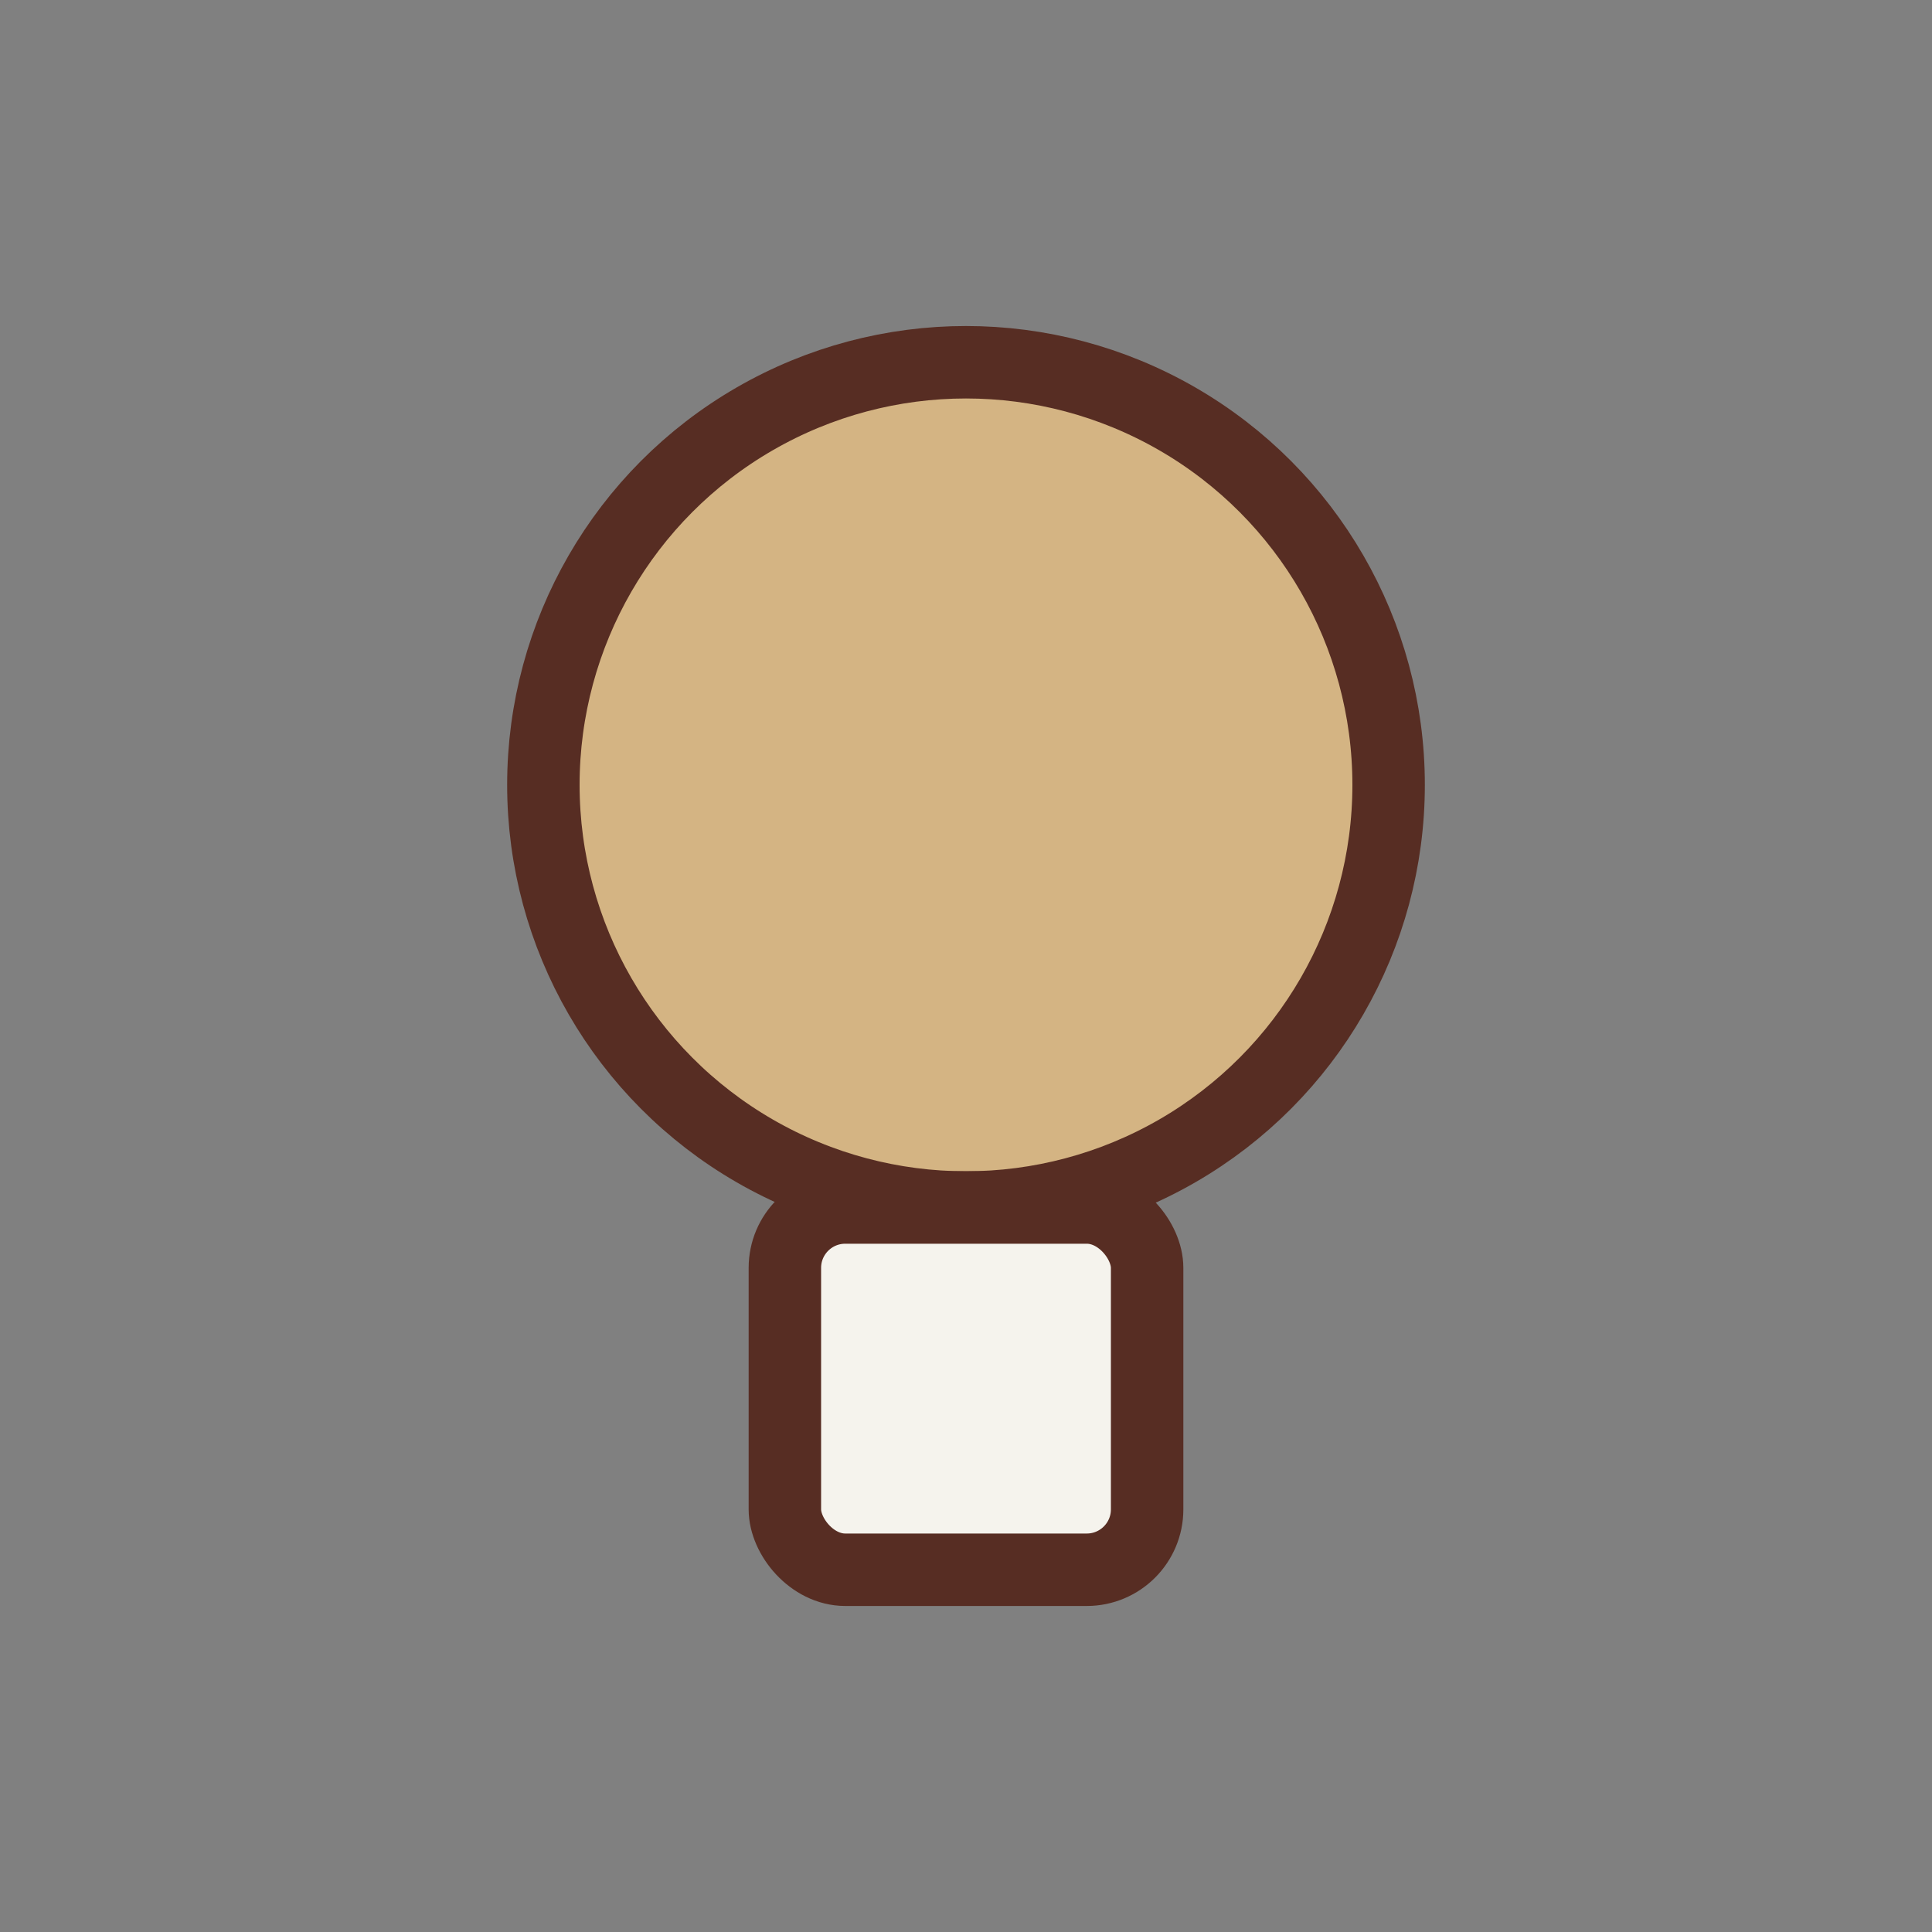
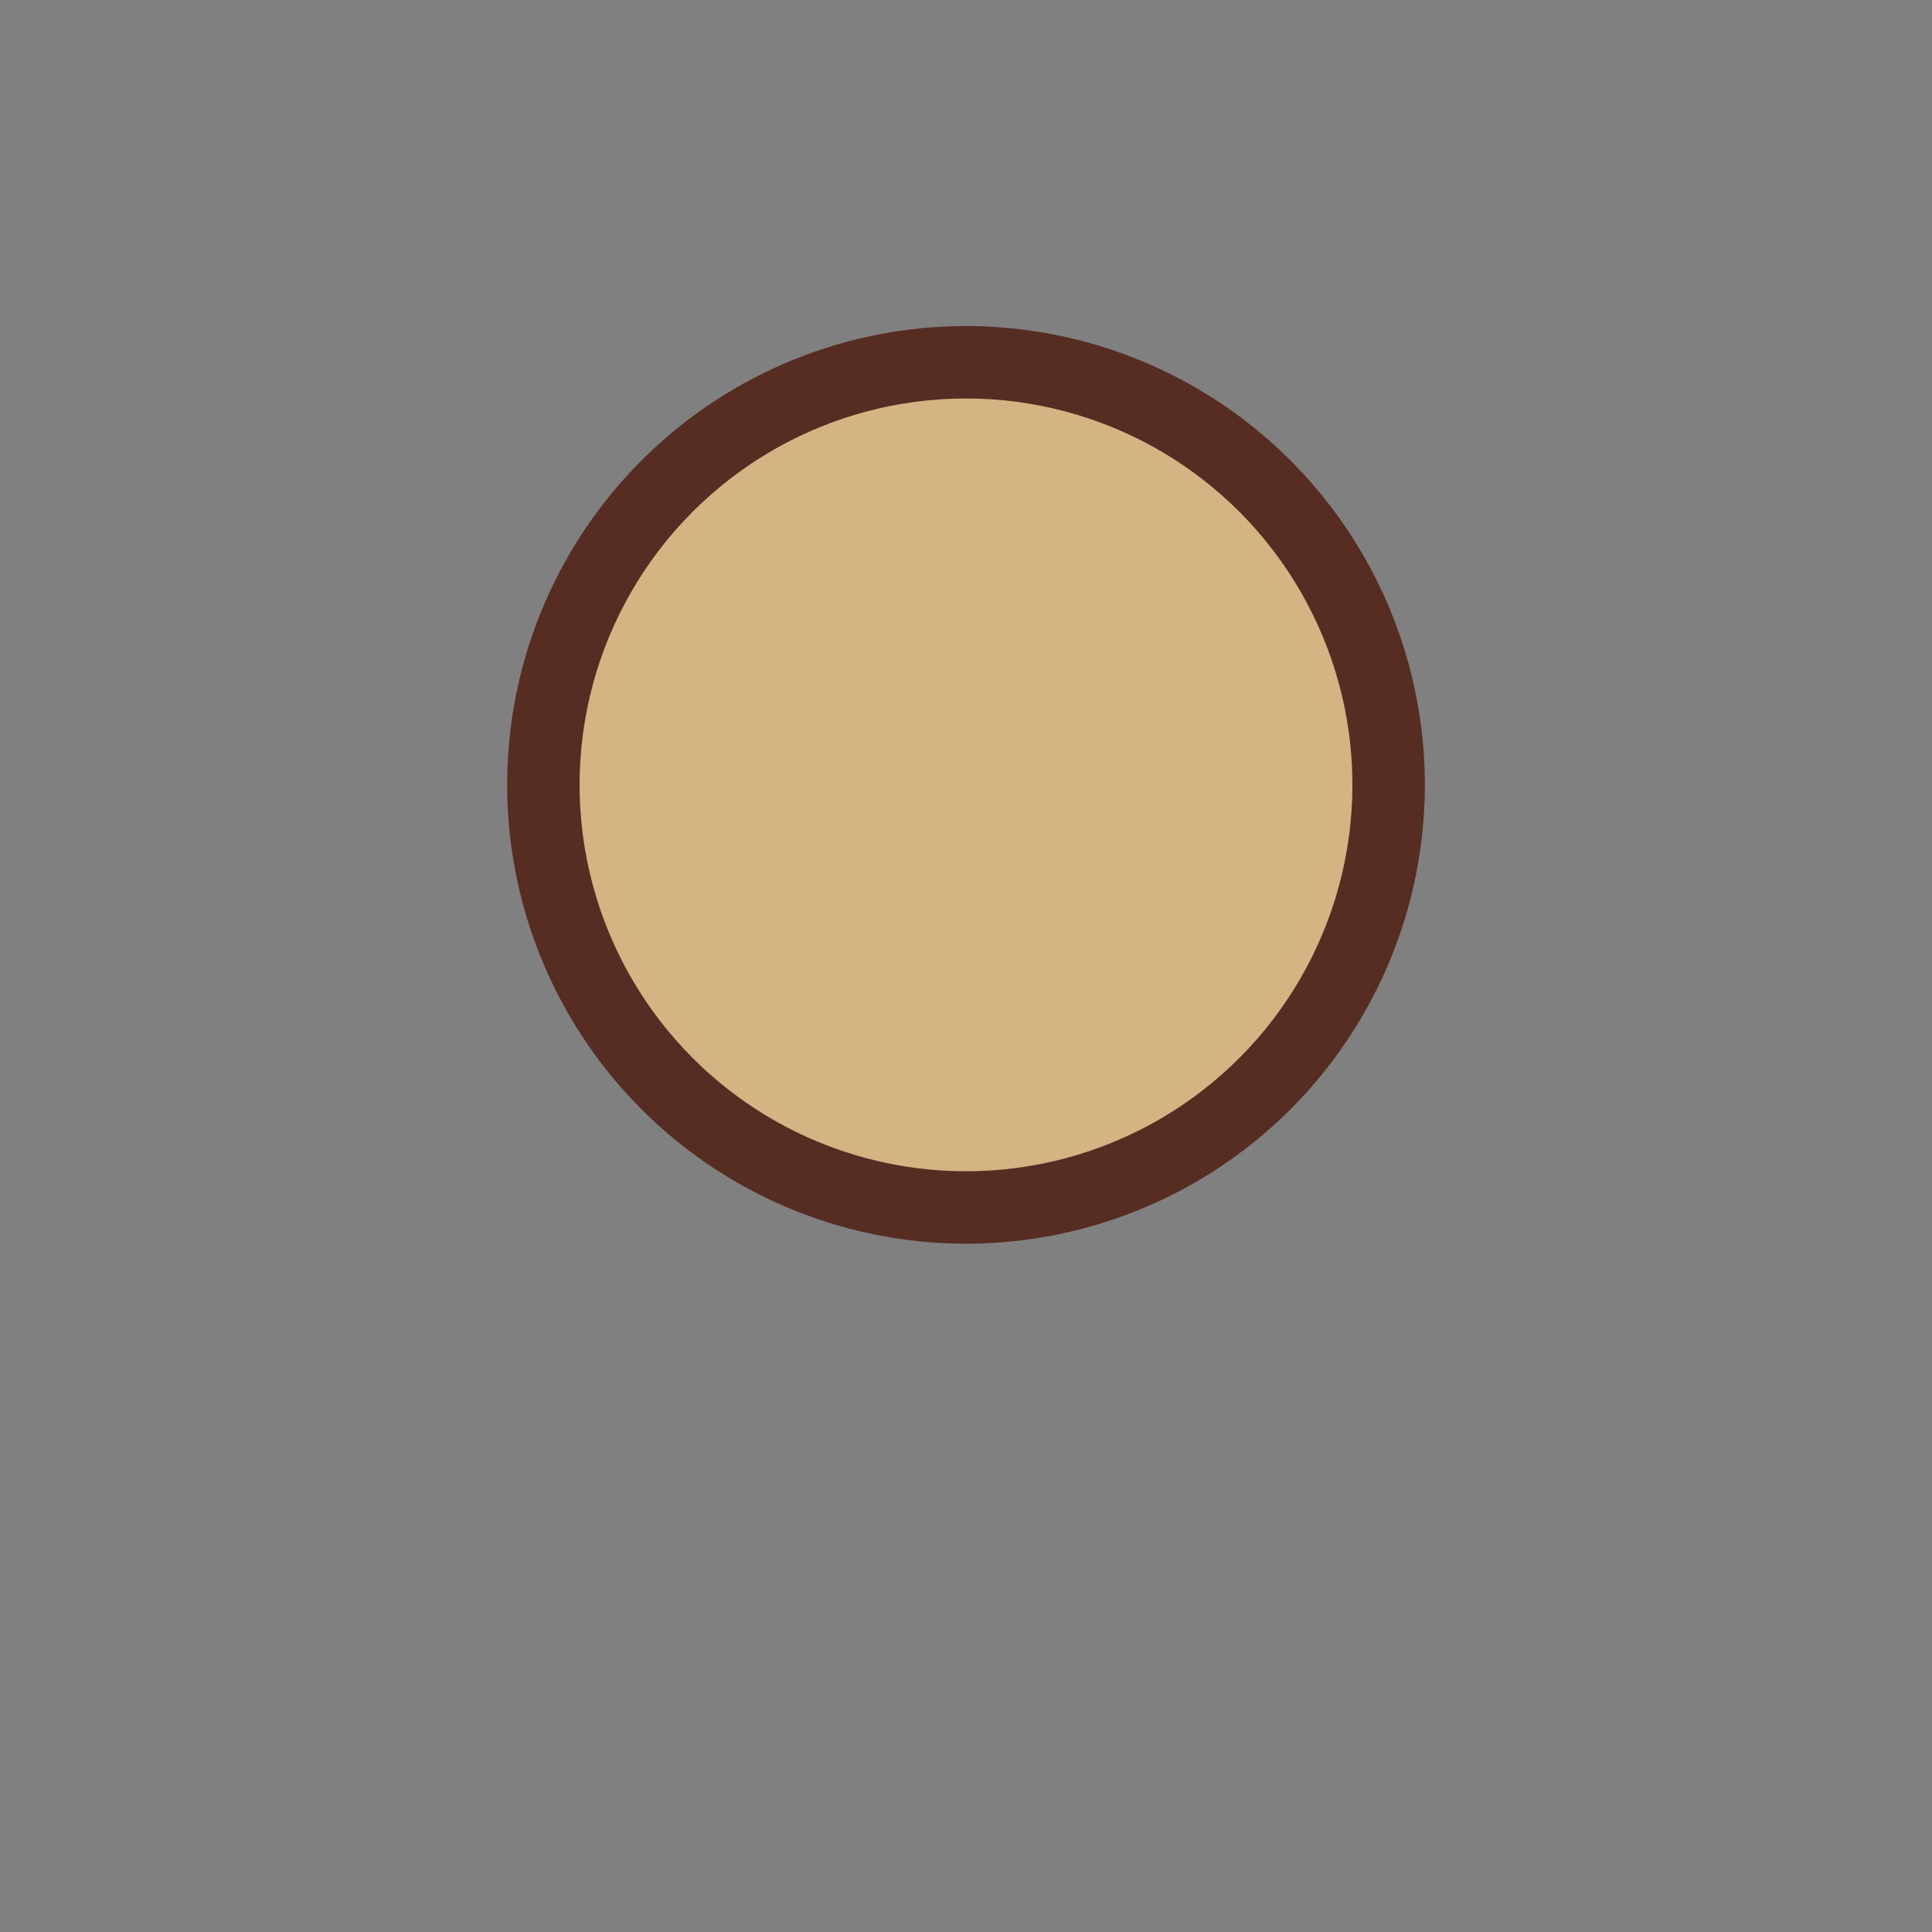
<svg xmlns="http://www.w3.org/2000/svg" width="32" height="32" viewBox="0 0 32 32">
  <rect x="0" y="0" width="32" height="32" fill="#808080" stroke="none" />
  <circle cx="16" cy="13" r="7" fill="#D4B483" stroke="#572D23" stroke-width="1.2" />
-   <rect x="13" y="20" width="6" height="6" rx="1" fill="#F5F3ED" stroke="#572D23" stroke-width="1.2" />
</svg>